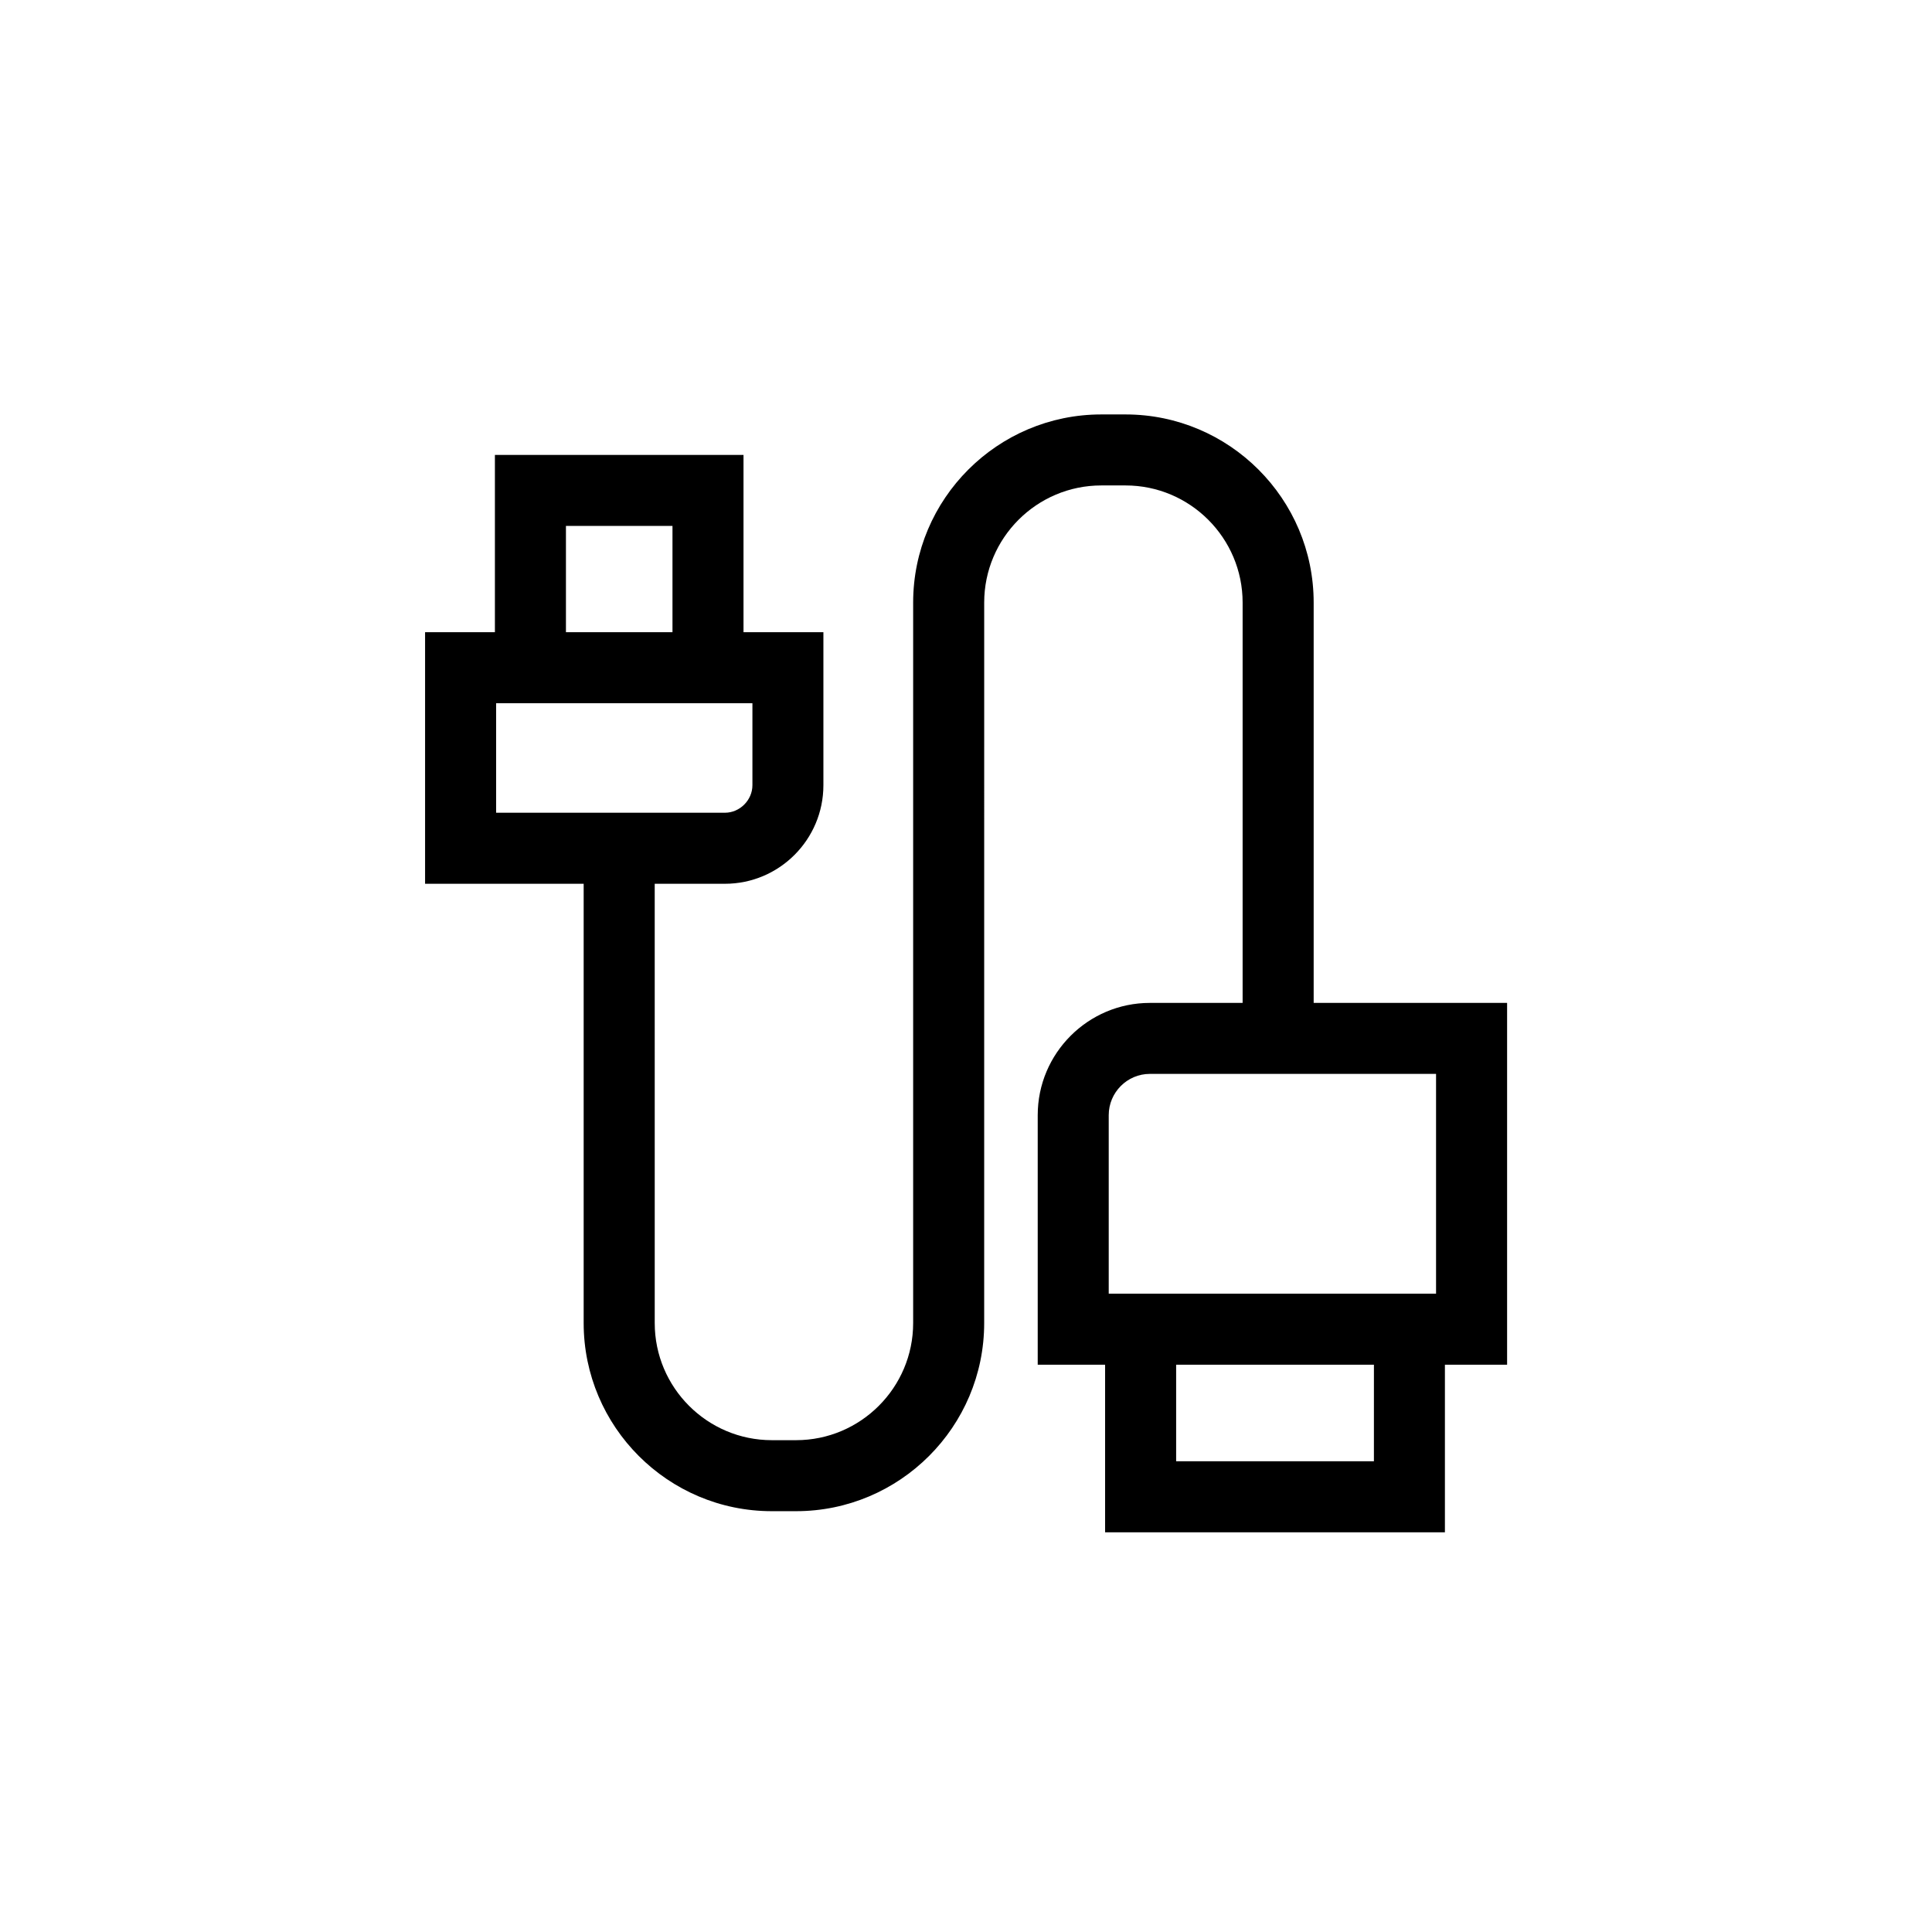
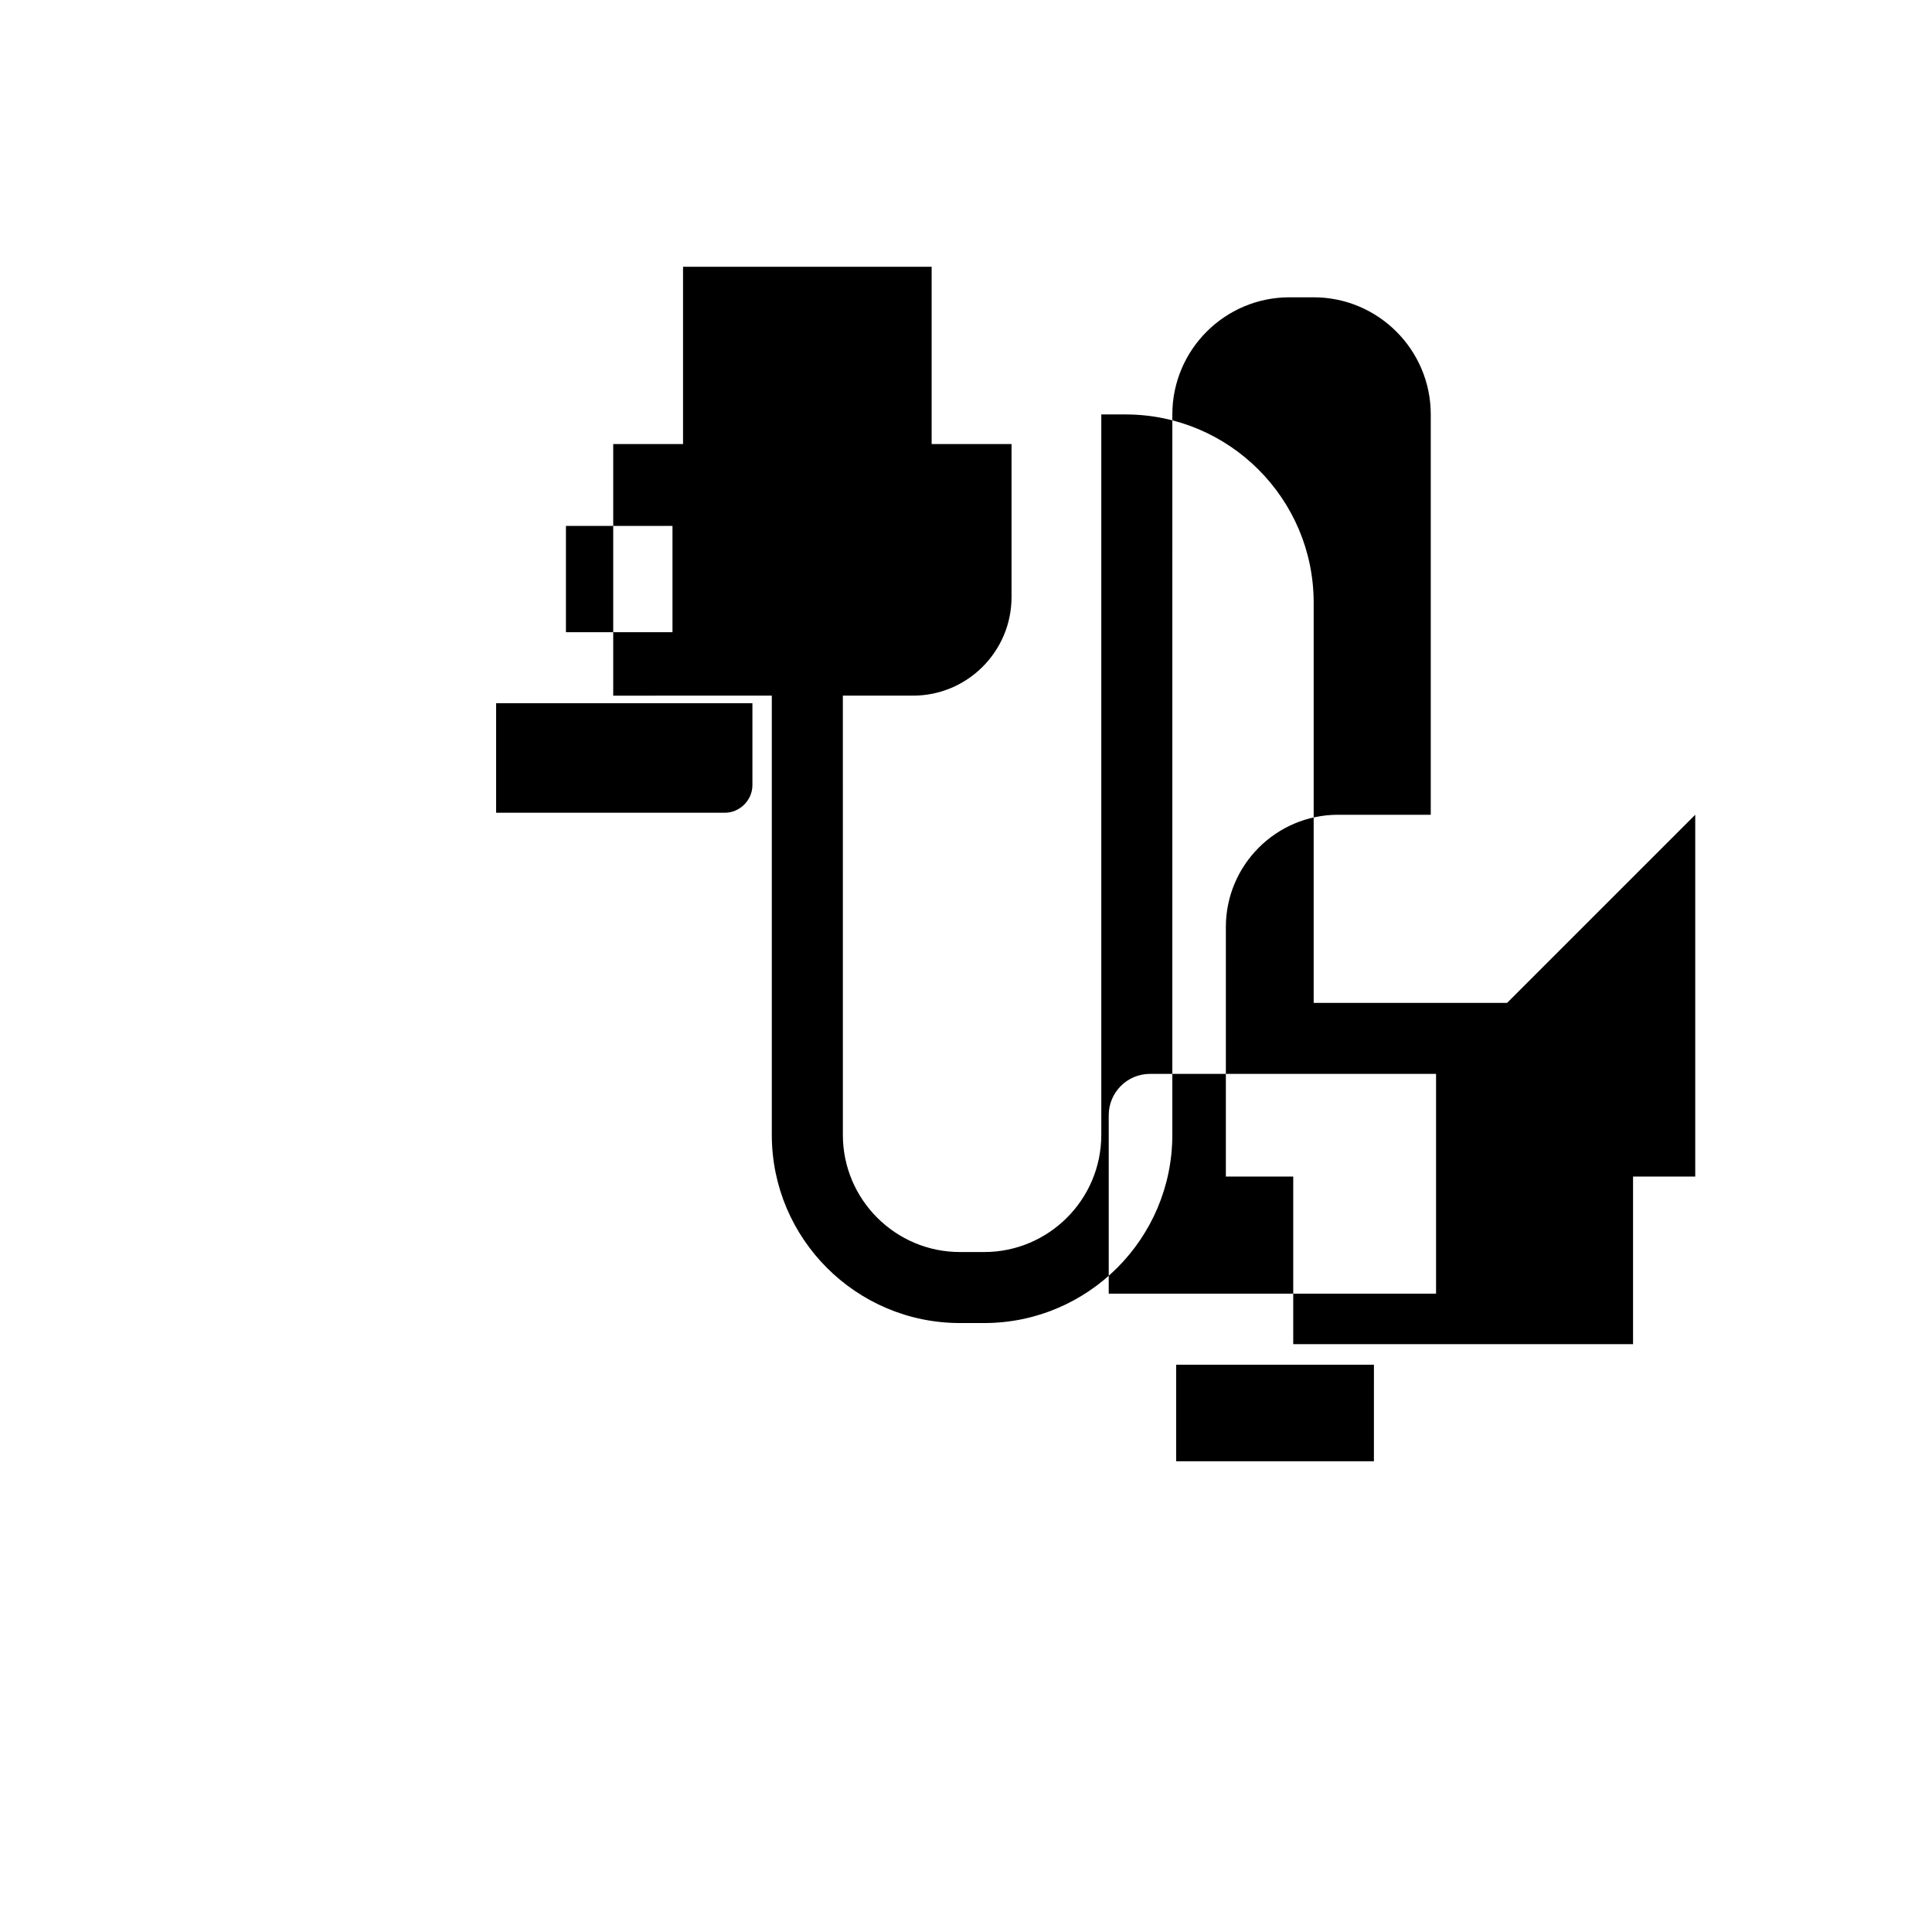
<svg xmlns="http://www.w3.org/2000/svg" fill="#000000" width="800px" height="800px" version="1.1" viewBox="144 144 512 512">
-   <path d="m543.39 409.78h-51.254v-106.09c0-27.5-22.371-49.859-49.859-49.859h-6.422c-27.5 0-49.859 22.363-49.859 49.859v190.94c0 17.105-13.93 31.031-31.031 31.031h-6.422c-17.117 0-31.031-13.93-31.031-31.031l-0.004-116.42h18.598c14.406 0 26.105-11.719 26.105-26.125v-40.547h-21.172v-46.98h-65.883v46.98h-18.504v66.676l42.027-0.004v116.41c0 27.5 22.363 49.859 49.859 49.859h6.422c27.488 0 49.859-22.363 49.859-49.859l0.004-190.93c0-17.117 13.918-31.043 31.031-31.043h6.422c17.105 0 31.031 13.93 31.031 31.043v106.09h-24.586c-16.383 0-29.715 13.344-29.715 29.746v66.133h17.855v44.418h90.055v-44.418h16.48v-95.879zm-249.41-126.41h28.234v28.168h-28.234zm-18.504 76.012v-29.023h67.922v21.727c0 3.957-3.344 7.297-7.285 7.297zm232.62 171.87h-52.406v-25.594h52.414l-0.004 25.594zm16.473-44.418h-86.746v-47.309c0-6.023 4.898-10.934 10.902-10.934h75.844z" />
+   <path d="m543.39 409.78h-51.254v-106.09c0-27.5-22.371-49.859-49.859-49.859h-6.422v190.94c0 17.105-13.93 31.031-31.031 31.031h-6.422c-17.117 0-31.031-13.93-31.031-31.031l-0.004-116.42h18.598c14.406 0 26.105-11.719 26.105-26.125v-40.547h-21.172v-46.98h-65.883v46.98h-18.504v66.676l42.027-0.004v116.41c0 27.5 22.363 49.859 49.859 49.859h6.422c27.488 0 49.859-22.363 49.859-49.859l0.004-190.93c0-17.117 13.918-31.043 31.031-31.043h6.422c17.105 0 31.031 13.93 31.031 31.043v106.09h-24.586c-16.383 0-29.715 13.344-29.715 29.746v66.133h17.855v44.418h90.055v-44.418h16.48v-95.879zm-249.41-126.41h28.234v28.168h-28.234zm-18.504 76.012v-29.023h67.922v21.727c0 3.957-3.344 7.297-7.285 7.297zm232.62 171.87h-52.406v-25.594h52.414l-0.004 25.594zm16.473-44.418h-86.746v-47.309c0-6.023 4.898-10.934 10.902-10.934h75.844z" />
</svg>